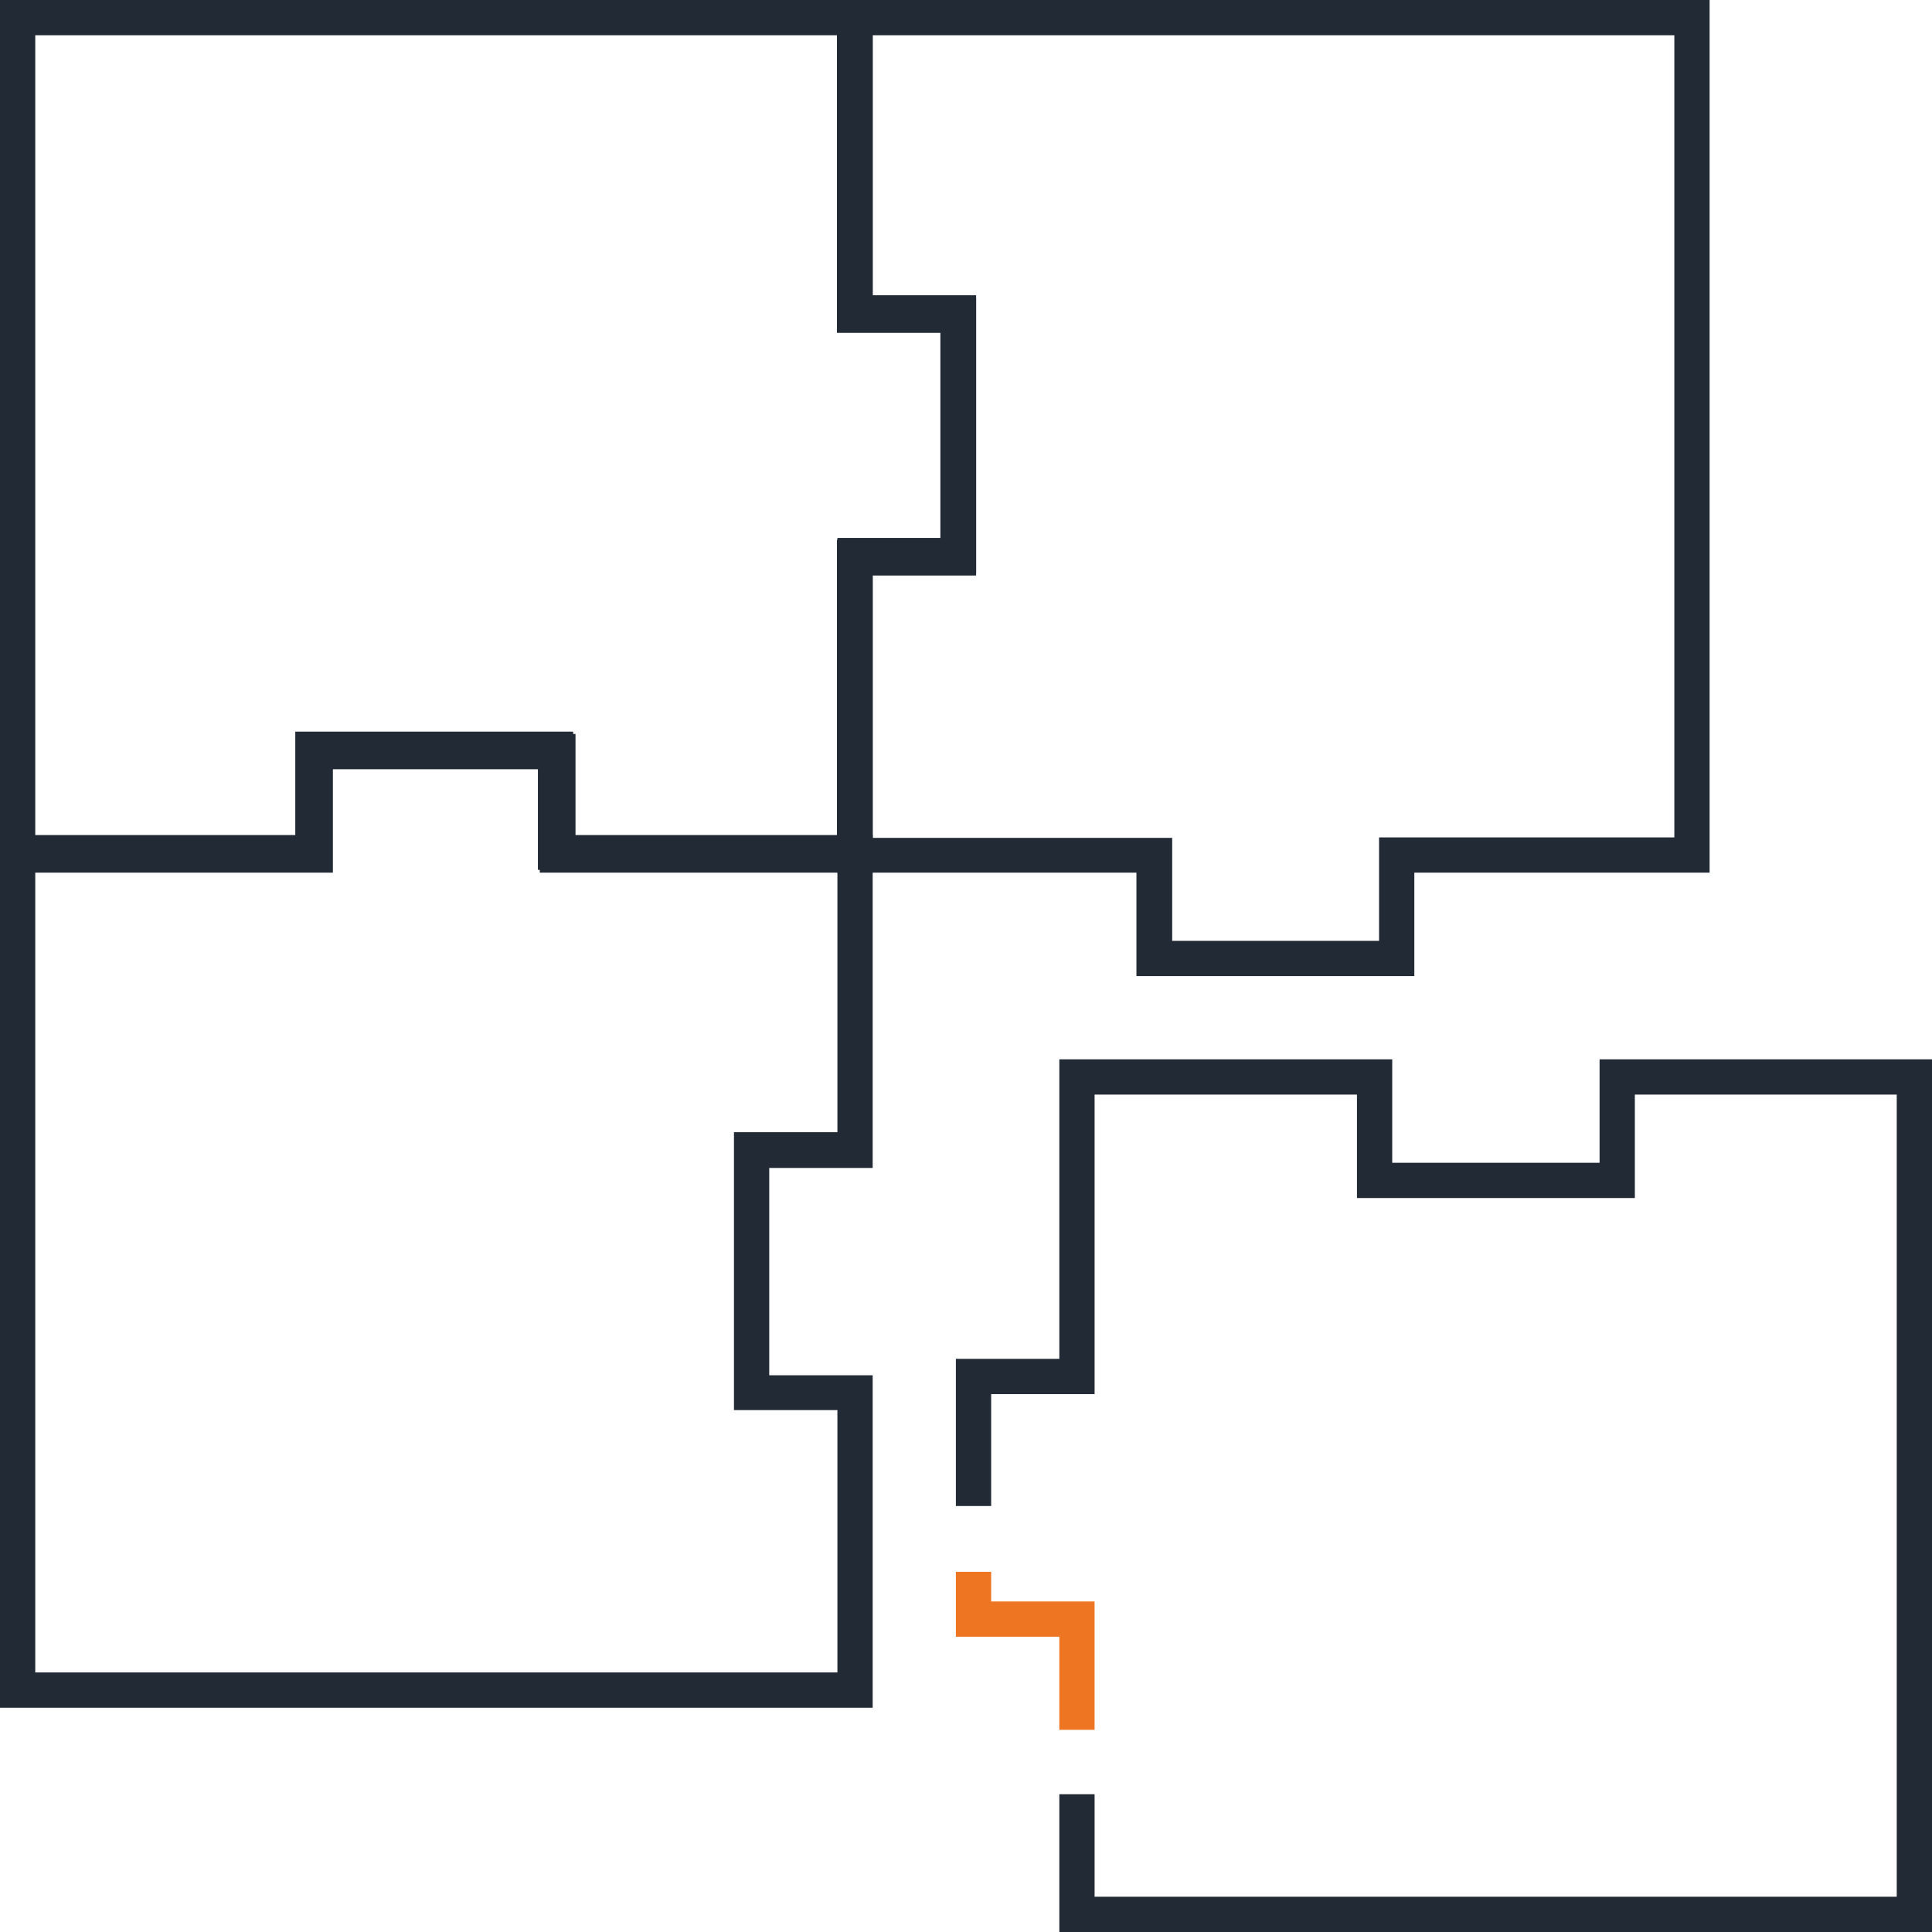
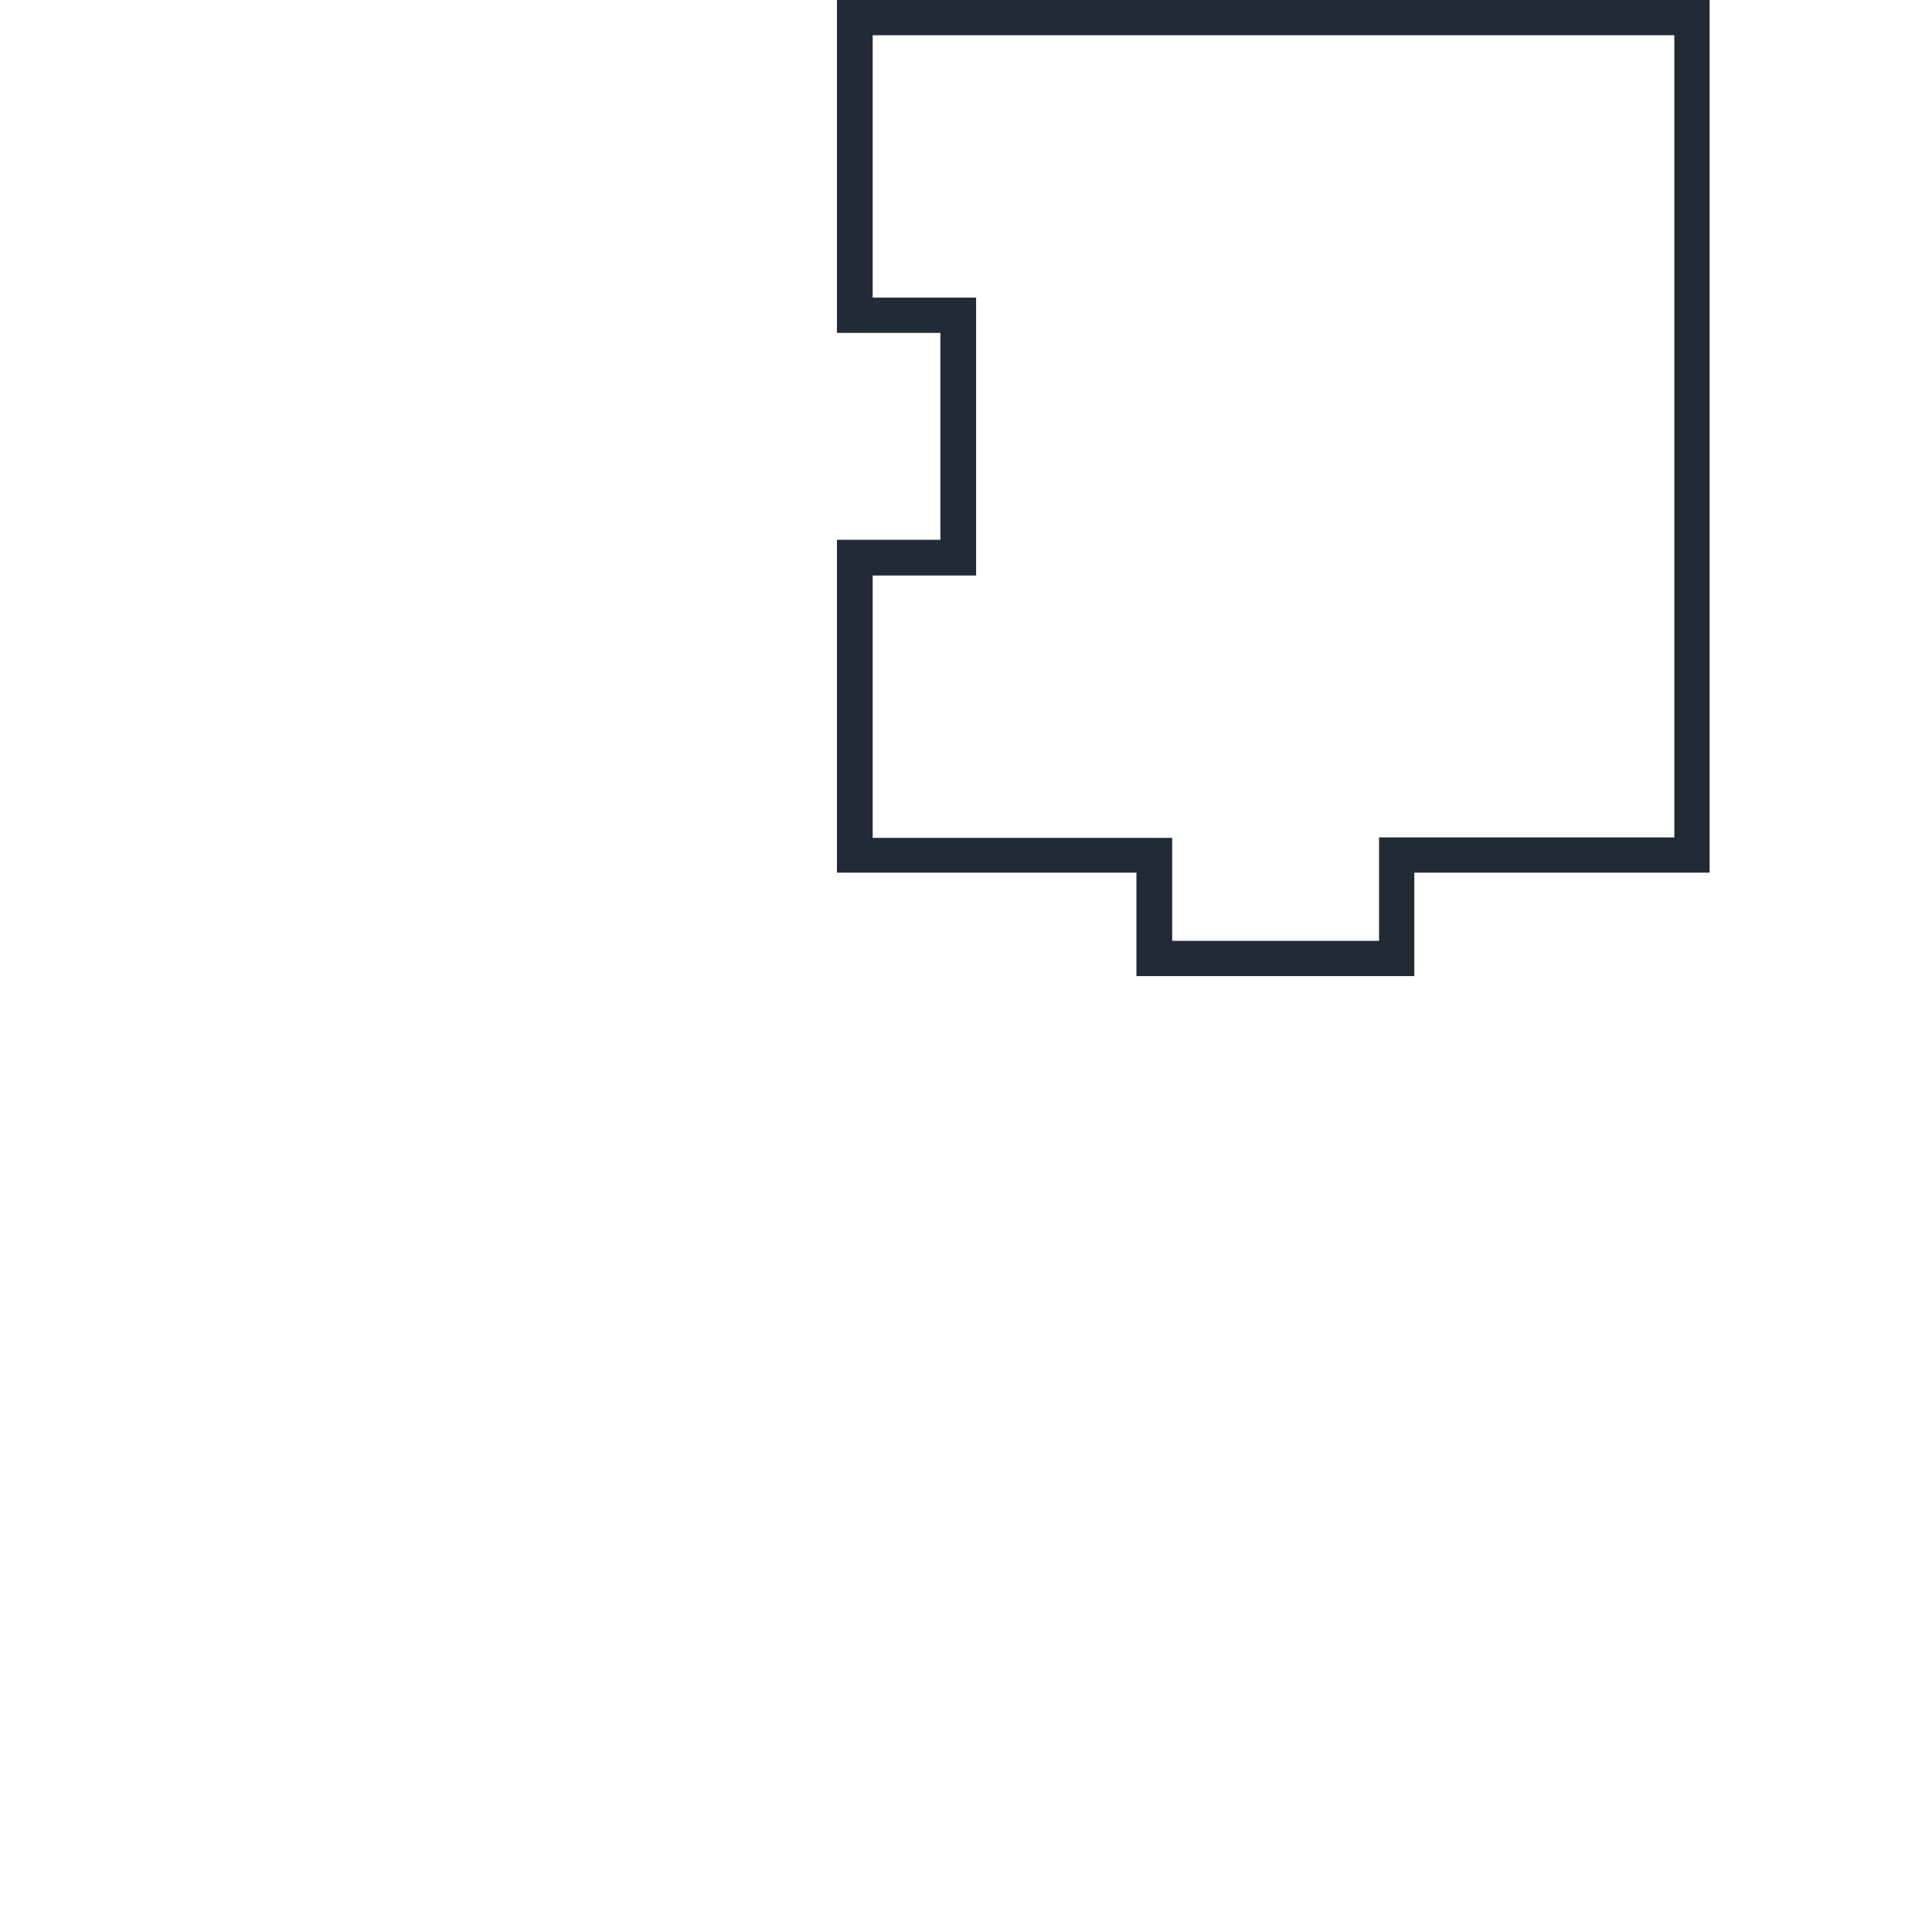
<svg xmlns="http://www.w3.org/2000/svg" id="Layer_2" data-name="Layer 2" viewBox="0 0 41.09 41.09">
  <defs>
    <style> .cls-1 { fill: #ee7623; } .cls-2 { fill: #222a36; } </style>
  </defs>
  <g id="Artwork">
    <g>
-       <path class="cls-2" d="M18.56,18.56h-7.08v-2.2H7.08v2.2H0V0H18.56V6.28h2.2v5.91h-2.2v6.37Zm-6.33-.75h5.58v-6.37h2.2V7.03h-2.2V.75H.75V17.81H6.33v-2.2h5.91v2.2Z" />
-       <path class="cls-2" d="M18.56,36.32H0V17.76H6.28v-2.2h5.91v2.2h6.37v7.08h-2.2v4.41h2.2v7.08Zm-17.81-.75H17.81v-5.58h-2.2v-5.91h2.2v-5.58h-6.37v-2.2H7.03v2.2H.75v17.06Z" />
      <path class="cls-2" d="M30.08,20.76h-5.91v-2.2h-6.37v-7.08h2.2V7.08h-2.2V0h18.56V18.56h-6.28v2.2Zm-5.16-.75h4.41v-2.2h6.28V.75H18.56V6.33h2.2v5.91h-2.2v5.58h6.37v2.2Z" />
-       <polygon class="cls-1" points="23.28 36.79 22.53 36.79 22.53 34.81 20.33 34.81 20.33 33.43 21.08 33.43 21.08 34.06 23.28 34.06 23.28 36.79" />
-       <polygon class="cls-2" points="41.09 41.09 22.53 41.09 22.53 38.16 23.28 38.16 23.28 40.34 40.34 40.34 40.34 23.28 34.77 23.28 34.77 25.48 28.86 25.48 28.86 23.28 23.28 23.28 23.28 29.65 21.08 29.65 21.08 32.03 20.33 32.03 20.33 28.9 22.53 28.9 22.53 22.53 29.61 22.53 29.61 24.73 34.02 24.73 34.02 22.53 41.09 22.53 41.09 41.09" />
    </g>
  </g>
</svg>